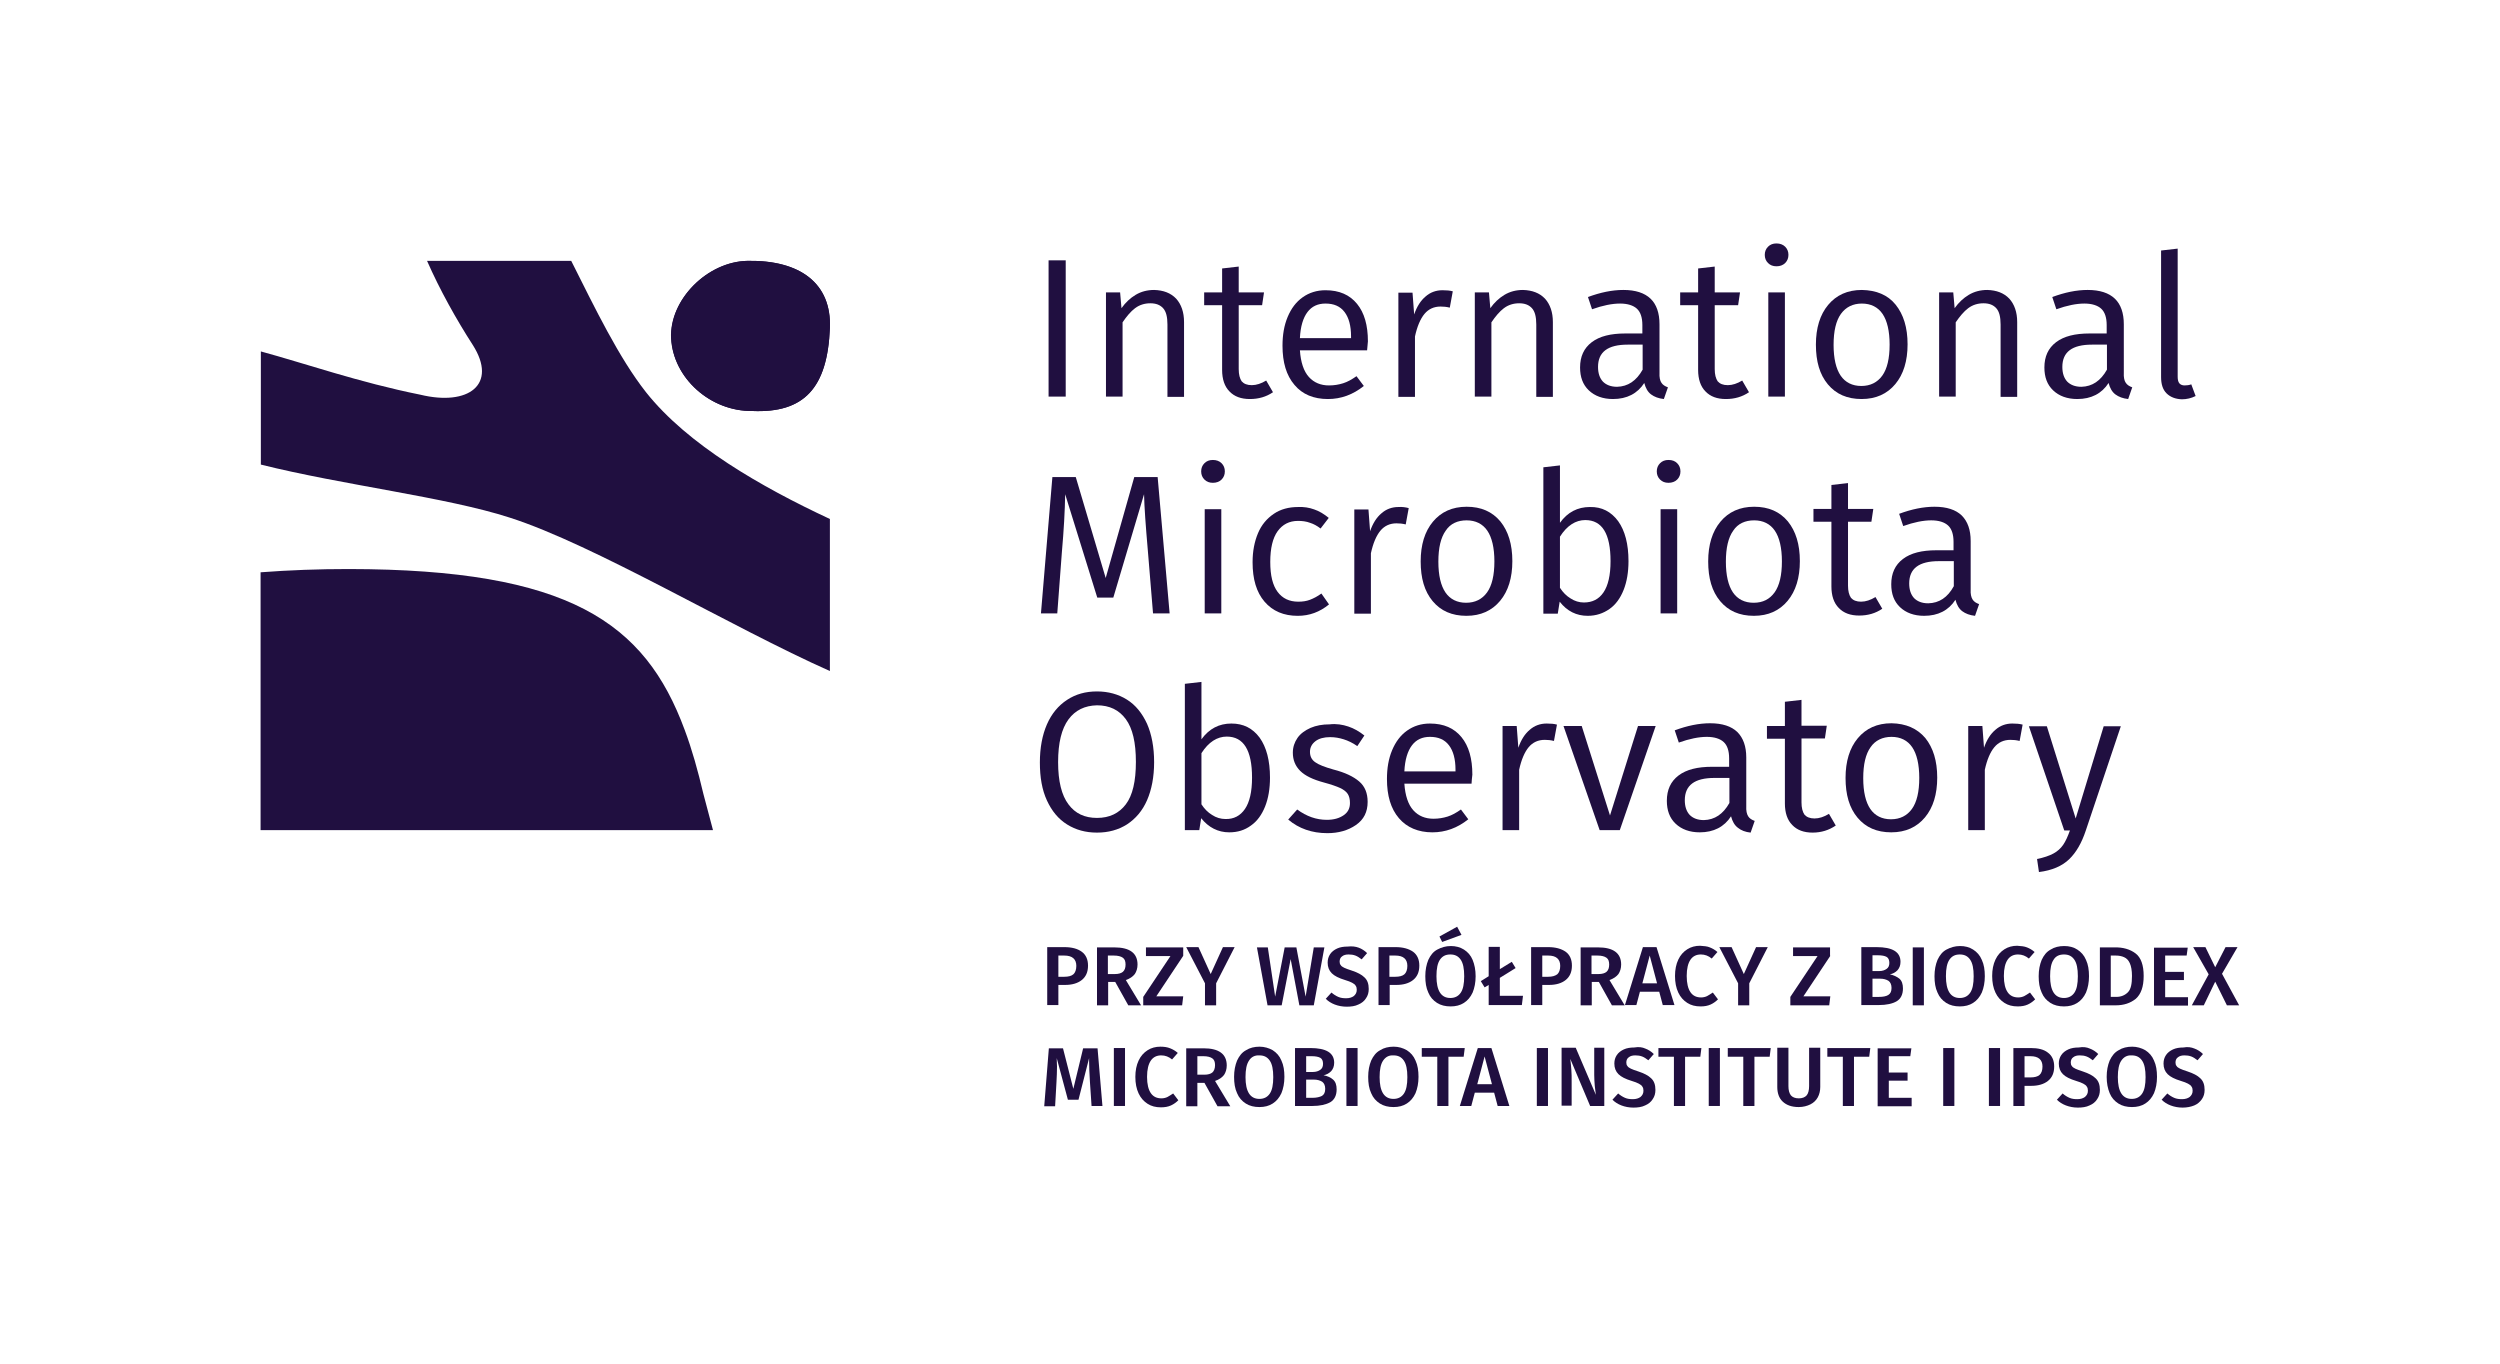
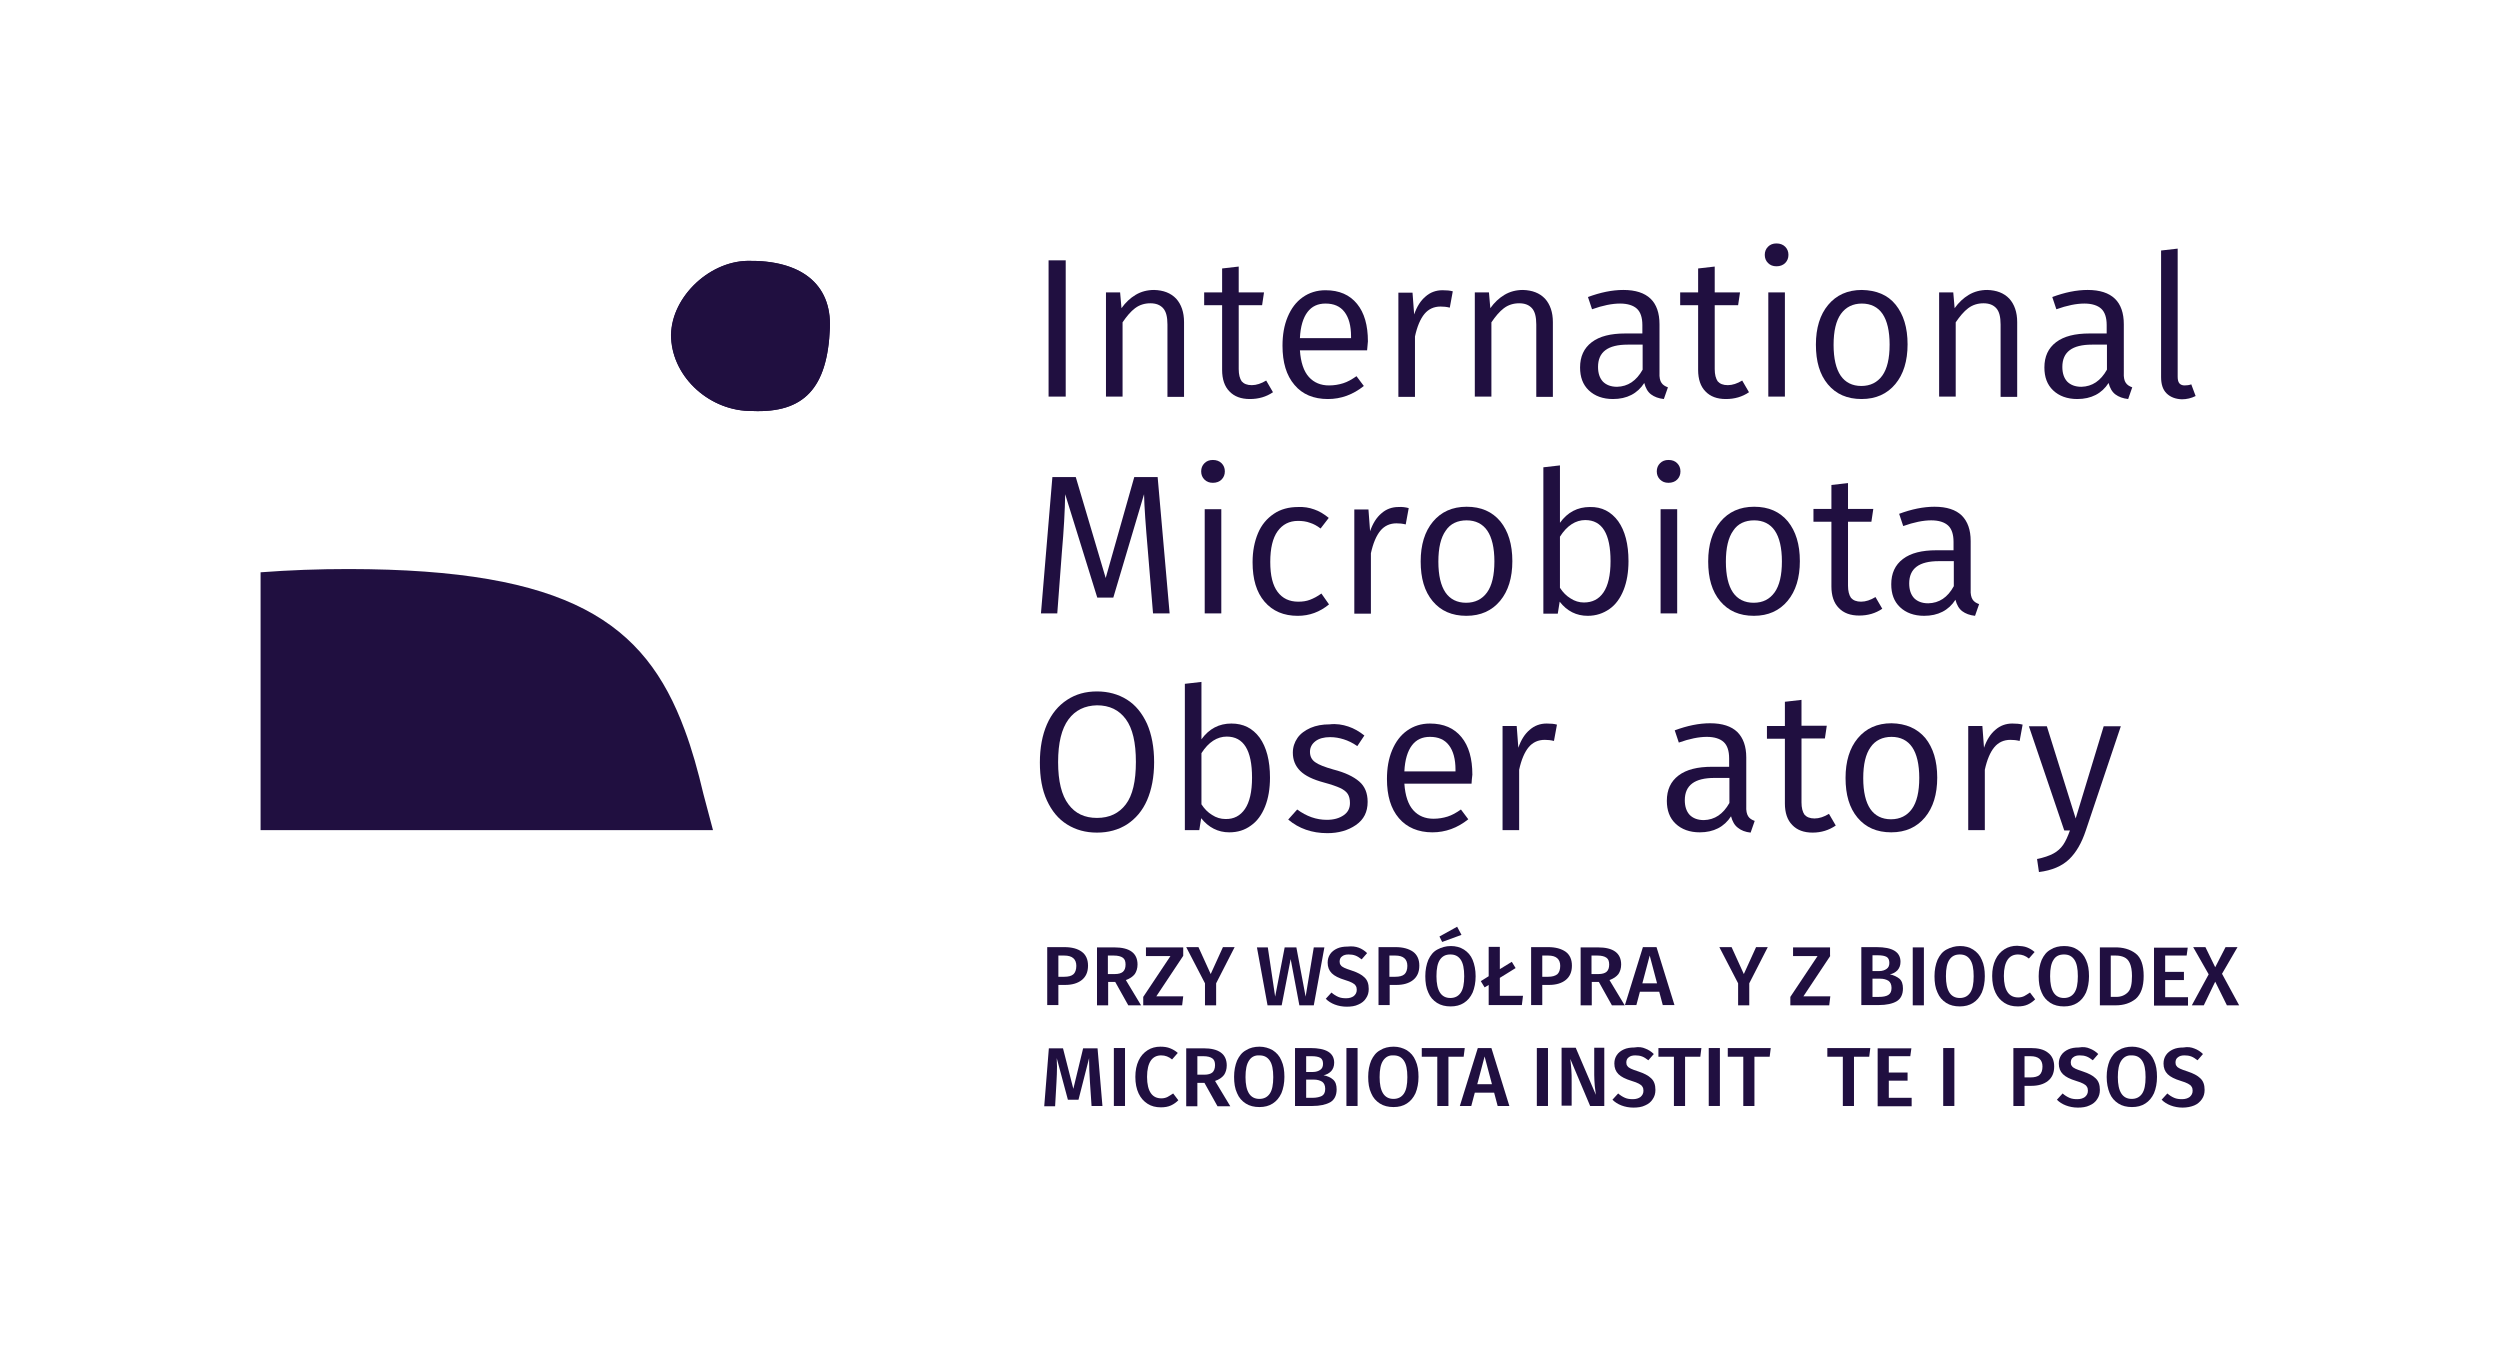
<svg xmlns="http://www.w3.org/2000/svg" version="1.1" id="Calque_1" x="0px" y="0px" viewBox="0 0 919.1 501.4" style="enable-background:new 0 0 919.1 501.4;" xml:space="preserve">
  <style type="text/css">
	.st0{fill:#FFFFFF;}
	.st1{fill:#200F40;}
</style>
  <g>
    <path class="st1" d="M397.7,349.9c1.5,1.1,2.3,2.8,2.3,5.1c0,2.4-0.8,4.1-2.3,5.3c-1.5,1.2-3.6,1.8-6.1,1.8h-2.5v7.4H385v-21.3h6.3   C394.1,348.2,396.2,348.8,397.7,349.9z M394.6,358.2c0.7-0.6,1.1-1.7,1.1-3.1c0-2.5-1.5-3.8-4.4-3.8h-2.2v7.8h2.2   C392.8,359.1,393.9,358.8,394.6,358.2z" />
    <path class="st1" d="M410,361h-2.6v8.6h-4.1v-21.3h6.4c5.6,0,8.5,2.1,8.5,6.3c0,1.4-0.4,2.6-1,3.5c-0.7,0.9-1.8,1.7-3.3,2.2   l5.6,9.3h-4.7L410,361z M407.4,358.1h2.5c1.3,0,2.3-0.3,2.9-0.8c0.7-0.6,1-1.5,1-2.7c0-1.2-0.3-2-1-2.5c-0.7-0.5-1.8-0.8-3.3-0.8   h-2.2V358.1z" />
    <path class="st1" d="M435,351.4l-9.9,14.9h9.9l-0.4,3.3h-14.3v-3.1l10-15h-9v-3.2H435V351.4z" />
    <path class="st1" d="M447.1,361.5v8.1h-4.1v-8.1l-6.9-13.3h4.5l4.5,9.9l4.5-9.9h4.3L447.1,361.5z" />
    <path class="st1" d="M483,369.6h-5.3l-3.2-17l-3.3,17H466l-3.9-21.3h4l2.7,18.1l3.5-18.1h4.3l3.4,18.1l3-18.1h3.9L483,369.6z" />
    <path class="st1" d="M499.5,348.4c1.1,0.4,2.2,1.1,3.1,2l-2,2.3c-0.8-0.6-1.5-1.1-2.3-1.4c-0.8-0.3-1.6-0.4-2.5-0.4   c-1,0-1.8,0.2-2.4,0.7c-0.6,0.4-0.9,1.1-0.9,1.9c0,0.5,0.1,1,0.4,1.3c0.2,0.4,0.7,0.7,1.3,1c0.6,0.3,1.5,0.6,2.7,1   c2.1,0.7,3.7,1.5,4.7,2.5c1.1,1,1.6,2.4,1.6,4.3c0,1.3-0.3,2.4-1,3.4c-0.6,1-1.6,1.8-2.8,2.3c-1.2,0.6-2.7,0.8-4.3,0.8   c-1.6,0-3.1-0.3-4.4-0.8c-1.3-0.5-2.4-1.2-3.3-2.1l2.1-2.3c0.8,0.7,1.6,1.2,2.5,1.6c0.9,0.4,1.9,0.5,2.9,0.5c1.2,0,2.1-0.3,2.8-0.8   c0.7-0.6,1.1-1.3,1.1-2.3c0-0.6-0.1-1.1-0.4-1.5c-0.2-0.4-0.7-0.8-1.3-1.1c-0.6-0.3-1.5-0.7-2.6-1c-2.3-0.7-3.9-1.5-4.9-2.5   c-1-1-1.5-2.3-1.5-3.9c0-1.2,0.3-2.2,0.9-3.1s1.5-1.6,2.6-2.1c1.1-0.5,2.4-0.7,3.8-0.7C497.1,347.8,498.4,348,499.5,348.4z" />
    <path class="st1" d="M519.5,349.9c1.5,1.1,2.3,2.8,2.3,5.1c0,2.4-0.8,4.1-2.3,5.3c-1.5,1.2-3.6,1.8-6.1,1.8h-2.5v7.4h-4.1v-21.3   h6.3C515.8,348.2,517.9,348.8,519.5,349.9z M516.3,358.2c0.7-0.6,1.1-1.7,1.1-3.1c0-2.5-1.5-3.8-4.4-3.8h-2.2v7.8h2.2   C514.5,359.1,515.6,358.8,516.3,358.2z" />
    <path class="st1" d="M538.2,349.1c1.4,0.9,2.5,2.1,3.2,3.8s1.1,3.7,1.1,6c0,2.3-0.4,4.3-1.1,6c-0.8,1.7-1.8,2.9-3.2,3.8   c-1.4,0.9-3,1.3-4.9,1.3c-1.9,0-3.6-0.4-5-1.3s-2.5-2.1-3.2-3.8c-0.8-1.7-1.1-3.7-1.1-6c0-2.3,0.4-4.3,1.1-6c0.8-1.7,1.8-3,3.3-3.8   s3.1-1.3,5-1.3C535.1,347.8,536.8,348.2,538.2,349.1z M529.4,352.8c-0.9,1.3-1.3,3.3-1.3,6.1c0,5.3,1.7,8,5.1,8   c1.6,0,2.9-0.6,3.8-1.9c0.9-1.3,1.3-3.3,1.3-6.1c0-2.8-0.4-4.8-1.3-6.1c-0.9-1.3-2.1-1.9-3.8-1.9S530.3,351.5,529.4,352.8z    M537.3,343.7l-7.1,2.6l-1-2l6.5-3.6L537.3,343.7z" />
    <path class="st1" d="M559.9,366.2l-0.4,3.3h-12.2v-7.4l-1.5,0.9l-1.4-2.3l2.9-1.8v-10.8h4.1v8.2l4.4-2.7l1.4,2.3l-5.8,3.6v6.6   H559.9z" />
    <path class="st1" d="M575.6,349.9c1.5,1.1,2.3,2.8,2.3,5.1c0,2.4-0.8,4.1-2.3,5.3c-1.5,1.2-3.6,1.8-6.1,1.8H567v7.4h-4.1v-21.3h6.3   C571.9,348.2,574,348.8,575.6,349.9z M572.5,358.2c0.7-0.6,1.1-1.7,1.1-3.1c0-2.5-1.5-3.8-4.4-3.8H567v7.8h2.2   C570.6,359.1,571.7,358.8,572.5,358.2z" />
    <path class="st1" d="M587.8,361h-2.6v8.6h-4.1v-21.3h6.4c5.6,0,8.5,2.1,8.5,6.3c0,1.4-0.4,2.6-1,3.5c-0.7,0.9-1.8,1.7-3.3,2.2   l5.6,9.3h-4.7L587.8,361z M585.2,358.1h2.5c1.3,0,2.3-0.3,2.9-0.8c0.7-0.6,1-1.5,1-2.7c0-1.2-0.3-2-1-2.5c-0.7-0.5-1.8-0.8-3.3-0.8   h-2.2V358.1z" />
    <path class="st1" d="M610,364.6h-7.1l-1.3,4.9h-4.2l6.6-21.3h5l6.6,21.3h-4.3L610,364.6z M609.2,361.5l-2.7-10.2l-2.7,10.2H609.2z" />
-     <path class="st1" d="M628.6,348.3c1,0.4,1.9,0.9,2.8,1.7l-2.1,2.4c-1.2-1-2.5-1.5-4-1.5c-1.6,0-2.9,0.6-3.8,1.9   c-0.9,1.3-1.4,3.3-1.4,6c0,2.7,0.5,4.7,1.4,6c0.9,1.3,2.2,1.9,3.9,1.9c0.8,0,1.6-0.2,2.2-0.5s1.3-0.8,2.1-1.3l1.9,2.5   c-0.7,0.7-1.6,1.4-2.7,1.9c-1.1,0.5-2.3,0.7-3.7,0.7c-1.9,0-3.5-0.4-4.9-1.3s-2.5-2.1-3.3-3.8c-0.8-1.7-1.2-3.7-1.2-6.1   c0-2.3,0.4-4.3,1.2-6s1.9-2.9,3.3-3.8c1.4-0.9,3-1.3,4.7-1.3C626.5,347.8,627.7,347.9,628.6,348.3z" />
    <path class="st1" d="M643.1,361.5v8.1h-4.1v-8.1l-6.9-13.3h4.5l4.5,9.9l4.5-9.9h4.3L643.1,361.5z" />
    <path class="st1" d="M672.9,351.4l-9.9,14.9h9.9l-0.4,3.3h-14.3v-3.1l10-15h-9v-3.2h13.6V351.4z" />
    <path class="st1" d="M698.3,359.8c0.9,0.8,1.3,2,1.3,3.6c0,2.2-0.8,3.8-2.3,4.7s-3.8,1.4-6.6,1.4h-6.4v-21.3h5.6   c5.9,0,8.8,1.8,8.8,5.4c0,1.3-0.4,2.3-1.1,3.1c-0.8,0.8-1.7,1.3-2.8,1.5C696.2,358.5,697.4,359.1,698.3,359.8z M688.4,351.2v5.8   h2.5c1.1,0,2-0.3,2.7-0.8c0.7-0.5,1-1.2,1-2.2c0-1-0.3-1.8-1-2.2c-0.7-0.4-1.8-0.6-3.2-0.6H688.4z M694.2,365.8   c0.8-0.5,1.2-1.3,1.2-2.6c0-1.2-0.4-2.1-1.1-2.6c-0.8-0.5-1.8-0.8-3.1-0.8h-2.8v6.7h2.4C692.2,366.5,693.4,366.3,694.2,365.8z" />
    <path class="st1" d="M707.3,369.6h-4.1v-21.3h4.1V369.6z" />
    <path class="st1" d="M725.4,349.1c1.4,0.9,2.5,2.1,3.2,3.8c0.8,1.7,1.1,3.7,1.1,6c0,2.3-0.4,4.3-1.1,6c-0.8,1.7-1.8,2.9-3.2,3.8   c-1.4,0.9-3,1.3-4.9,1.3c-1.9,0-3.6-0.4-5-1.3c-1.4-0.9-2.5-2.1-3.2-3.8c-0.8-1.7-1.1-3.7-1.1-6c0-2.3,0.4-4.3,1.1-6   c0.8-1.7,1.8-3,3.3-3.8s3.1-1.3,5-1.3C722.4,347.8,724,348.2,725.4,349.1z M716.7,352.8c-0.9,1.3-1.3,3.3-1.3,6.1   c0,5.3,1.7,8,5.1,8c1.6,0,2.9-0.6,3.8-1.9s1.3-3.3,1.3-6.1c0-2.8-0.4-4.8-1.3-6.1c-0.9-1.3-2.1-1.9-3.8-1.9   C718.8,350.9,717.6,351.5,716.7,352.8z" />
    <path class="st1" d="M745.2,348.3c1,0.4,1.9,0.9,2.8,1.7l-2.1,2.4c-1.2-1-2.5-1.5-4-1.5c-1.6,0-2.9,0.6-3.8,1.9   c-0.9,1.3-1.4,3.3-1.4,6c0,2.7,0.5,4.7,1.4,6c0.9,1.3,2.2,1.9,3.9,1.9c0.8,0,1.6-0.2,2.2-0.5c0.6-0.3,1.3-0.8,2.1-1.3l1.9,2.5   c-0.7,0.7-1.6,1.4-2.7,1.9c-1.1,0.5-2.3,0.7-3.7,0.7c-1.9,0-3.5-0.4-4.9-1.3c-1.4-0.9-2.5-2.1-3.3-3.8c-0.8-1.7-1.2-3.7-1.2-6.1   c0-2.3,0.4-4.3,1.2-6c0.8-1.7,1.9-2.9,3.3-3.8c1.4-0.9,3-1.3,4.7-1.3C743.1,347.8,744.2,347.9,745.2,348.3z" />
    <path class="st1" d="M763.7,349.1c1.4,0.9,2.5,2.1,3.2,3.8c0.8,1.7,1.1,3.7,1.1,6c0,2.3-0.4,4.3-1.1,6c-0.8,1.7-1.8,2.9-3.2,3.8   c-1.4,0.9-3,1.3-4.9,1.3c-1.9,0-3.6-0.4-5-1.3c-1.4-0.9-2.5-2.1-3.2-3.8c-0.8-1.7-1.1-3.7-1.1-6c0-2.3,0.4-4.3,1.1-6   c0.8-1.7,1.8-3,3.3-3.8c1.4-0.9,3.1-1.3,5-1.3C760.7,347.8,762.3,348.2,763.7,349.1z M755,352.8c-0.9,1.3-1.3,3.3-1.3,6.1   c0,5.3,1.7,8,5.1,8c1.6,0,2.9-0.6,3.8-1.9s1.3-3.3,1.3-6.1c0-2.8-0.4-4.8-1.3-6.1c-0.9-1.3-2.1-1.9-3.8-1.9   C757.1,350.9,755.8,351.5,755,352.8z" />
    <path class="st1" d="M785.1,350.5c2,1.5,3,4.3,3,8.3c0,4-1,6.7-2.9,8.4c-2,1.6-4.4,2.4-7.4,2.4h-5.8v-21.3h5.2   C780.5,348.2,783.1,349,785.1,350.5z M776,351.3v15.2h2c1.8,0,3.2-0.6,4.3-1.7s1.5-3.1,1.5-6c0-2-0.3-3.6-0.8-4.7   c-0.5-1.1-1.2-1.8-2.1-2.2s-1.9-0.6-3.1-0.6H776z" />
    <path class="st1" d="M803.9,351.3H796v6h6.9v3H796v6.3h8.4v3.1h-12.5v-21.3h12.4L803.9,351.3z" />
    <path class="st1" d="M823.2,369.6h-4.5l-4.3-8.7l-4.2,8.7h-4.4l6.2-11.4l-5.7-10h4.5l3.6,7.4l3.8-7.4h4.4l-5.7,9.8L823.2,369.6z" />
    <path class="st1" d="M405.3,406.6h-4l-0.6-8.9c-0.2-3.2-0.3-5.7-0.3-7.6V389l-3.9,15.3h-3.9l-4.1-15.3c0,1.4,0.1,2.4,0.1,3.1   c0,1.9-0.1,3.8-0.2,5.8l-0.5,8.8h-4l1.7-21.3h5.2l3.8,14.9l3.6-14.9h5.3L405.3,406.6z" />
    <path class="st1" d="M413.6,406.6h-4.1v-21.3h4.1V406.6z" />
    <path class="st1" d="M430.2,385.4c1,0.4,1.9,0.9,2.8,1.7l-2.1,2.4c-1.2-1-2.5-1.5-4-1.5c-1.6,0-2.9,0.6-3.8,1.9s-1.4,3.3-1.4,6   c0,2.7,0.5,4.7,1.4,6c0.9,1.3,2.2,1.9,3.9,1.9c0.8,0,1.6-0.2,2.2-0.5c0.6-0.3,1.3-0.8,2.1-1.3l1.9,2.5c-0.7,0.7-1.6,1.4-2.7,1.9   c-1.1,0.5-2.3,0.7-3.7,0.7c-1.9,0-3.5-0.4-4.9-1.3c-1.4-0.9-2.5-2.1-3.3-3.8c-0.8-1.7-1.2-3.7-1.2-6.1c0-2.3,0.4-4.3,1.2-6   c0.8-1.7,1.9-2.9,3.3-3.8c1.4-0.9,3-1.3,4.7-1.3C428.1,384.8,429.2,385,430.2,385.4z" />
    <path class="st1" d="M442.8,398.1h-2.6v8.6h-4.1v-21.3h6.4c5.6,0,8.5,2.1,8.5,6.3c0,1.4-0.4,2.6-1,3.5c-0.7,0.9-1.8,1.7-3.3,2.2   l5.6,9.3h-4.7L442.8,398.1z M440.3,395.1h2.5c1.3,0,2.3-0.3,2.9-0.8s1-1.5,1-2.7c0-1.2-0.3-2-1-2.5c-0.7-0.5-1.8-0.8-3.3-0.8h-2.2   V395.1z" />
    <path class="st1" d="M467.9,386.1c1.4,0.9,2.5,2.1,3.2,3.8c0.8,1.7,1.1,3.7,1.1,6c0,2.3-0.4,4.3-1.1,6c-0.8,1.7-1.8,2.9-3.2,3.8   c-1.4,0.9-3,1.3-4.9,1.3c-1.9,0-3.6-0.4-5-1.3c-1.4-0.9-2.5-2.1-3.2-3.8c-0.8-1.7-1.1-3.7-1.1-6c0-2.3,0.4-4.3,1.1-6   c0.8-1.7,1.8-3,3.3-3.8c1.4-0.9,3.1-1.3,5-1.3C464.8,384.8,466.5,385.3,467.9,386.1z M459.2,389.9c-0.9,1.3-1.3,3.3-1.3,6.1   c0,5.3,1.7,8,5.1,8c1.6,0,2.9-0.6,3.8-1.9c0.9-1.3,1.3-3.3,1.3-6.1c0-2.8-0.4-4.8-1.3-6.1c-0.9-1.3-2.1-1.9-3.8-1.9   C461.3,387.9,460,388.6,459.2,389.9z" />
    <path class="st1" d="M490.1,396.9c0.9,0.8,1.3,2,1.3,3.6c0,2.2-0.8,3.8-2.3,4.7c-1.6,0.9-3.8,1.4-6.6,1.4h-6.4v-21.3h5.6   c5.9,0,8.8,1.8,8.8,5.4c0,1.3-0.4,2.3-1.1,3.1c-0.8,0.8-1.7,1.3-2.8,1.5C488,395.6,489.2,396.1,490.1,396.9z M480.2,388.3v5.8h2.5   c1.1,0,2-0.3,2.7-0.8c0.7-0.5,1-1.2,1-2.2c0-1-0.3-1.8-1-2.2s-1.8-0.6-3.2-0.6H480.2z M486,402.9c0.8-0.5,1.2-1.3,1.2-2.6   c0-1.2-0.4-2.1-1.1-2.6c-0.8-0.5-1.8-0.8-3.1-0.8h-2.8v6.7h2.4C484,403.6,485.2,403.3,486,402.9z" />
    <path class="st1" d="M499.1,406.6H495v-21.3h4.1V406.6z" />
    <path class="st1" d="M517.2,386.1c1.4,0.9,2.5,2.1,3.2,3.8c0.8,1.7,1.1,3.7,1.1,6c0,2.3-0.4,4.3-1.1,6c-0.8,1.7-1.8,2.9-3.2,3.8   c-1.4,0.9-3,1.3-4.9,1.3c-1.9,0-3.6-0.4-5-1.3c-1.4-0.9-2.5-2.1-3.2-3.8c-0.8-1.7-1.1-3.7-1.1-6c0-2.3,0.4-4.3,1.1-6   c0.8-1.7,1.8-3,3.3-3.8c1.4-0.9,3.1-1.3,5-1.3C514.2,384.8,515.8,385.3,517.2,386.1z M508.5,389.9c-0.9,1.3-1.3,3.3-1.3,6.1   c0,5.3,1.7,8,5.1,8c1.6,0,2.9-0.6,3.8-1.9c0.9-1.3,1.3-3.3,1.3-6.1c0-2.8-0.4-4.8-1.3-6.1c-0.9-1.3-2.1-1.9-3.8-1.9   C510.6,387.9,509.4,388.6,508.5,389.9z" />
    <path class="st1" d="M538.1,388.5h-5.6v18.1h-4.1v-18.1h-5.7v-3.2h15.8L538.1,388.5z" />
    <path class="st1" d="M549.3,401.7h-7.1l-1.3,4.9h-4.2l6.6-21.3h5l6.6,21.3h-4.3L549.3,401.7z M548.5,398.6l-2.7-10.2l-2.7,10.2   H548.5z" />
    <path class="st1" d="M569.1,406.6H565v-21.3h4.1V406.6z" />
    <path class="st1" d="M589.9,406.6h-5.3l-7.3-17.3c0.2,1.5,0.3,2.9,0.4,4.1c0.1,1.2,0.1,2.7,0.1,4.4v8.7h-3.7v-21.3h5.2l7.4,17.3   c-0.1-0.8-0.2-1.9-0.4-3.3c-0.1-1.3-0.2-2.7-0.2-4v-10h3.7V406.6z" />
    <path class="st1" d="M604.9,385.5c1.1,0.4,2.2,1.1,3.1,2l-2,2.3c-0.8-0.6-1.5-1.1-2.3-1.4c-0.8-0.3-1.6-0.4-2.5-0.4   c-1,0-1.8,0.2-2.4,0.7c-0.6,0.4-0.9,1.1-0.9,1.9c0,0.5,0.1,1,0.4,1.3c0.2,0.4,0.7,0.7,1.3,1s1.5,0.6,2.7,1c2.1,0.7,3.7,1.5,4.7,2.5   c1.1,1,1.6,2.4,1.6,4.3c0,1.3-0.3,2.4-1,3.4c-0.6,1-1.6,1.8-2.8,2.3c-1.2,0.6-2.7,0.8-4.3,0.8c-1.6,0-3.1-0.3-4.4-0.8   c-1.3-0.5-2.4-1.2-3.3-2.1l2.1-2.3c0.8,0.7,1.6,1.2,2.5,1.6s1.9,0.5,2.9,0.5c1.2,0,2.1-0.3,2.8-0.8c0.7-0.6,1.1-1.3,1.1-2.3   c0-0.6-0.1-1.1-0.4-1.5c-0.2-0.4-0.7-0.8-1.3-1.1c-0.6-0.3-1.5-0.7-2.6-1c-2.3-0.7-3.9-1.5-4.9-2.5s-1.5-2.3-1.5-3.9   c0-1.2,0.3-2.2,0.9-3.1c0.6-0.9,1.5-1.6,2.6-2.1c1.1-0.5,2.4-0.7,3.8-0.7C602.5,384.8,603.8,385,604.9,385.5z" />
    <path class="st1" d="M625.1,388.5h-5.6v18.1h-4.1v-18.1h-5.7v-3.2h15.8L625.1,388.5z" />
    <path class="st1" d="M632.3,406.6h-4.1v-21.3h4.1V406.6z" />
    <path class="st1" d="M650.6,388.5H645v18.1h-4.1v-18.1h-5.7v-3.2H651L650.6,388.5z" />
-     <path class="st1" d="M669.2,399.6c0,1.4-0.3,2.7-0.9,3.8c-0.6,1.1-1.5,2-2.7,2.6c-1.2,0.6-2.7,1-4.3,1c-2.6,0-4.5-0.7-5.9-2   c-1.4-1.3-2-3.2-2-5.4v-14.4h4.1v14.1c0,1.5,0.3,2.6,0.9,3.4c0.6,0.7,1.6,1.1,2.9,1.1c1.3,0,2.3-0.4,2.9-1.1   c0.6-0.7,0.9-1.9,0.9-3.4v-14.1h4.1V399.6z" />
    <path class="st1" d="M687.2,388.5h-5.6v18.1h-4.1v-18.1h-5.7v-3.2h15.8L687.2,388.5z" />
    <path class="st1" d="M702.3,388.3h-7.9v6h6.9v3h-6.9v6.3h8.4v3.1h-12.5v-21.3h12.4L702.3,388.3z" />
    <path class="st1" d="M718.5,406.6h-4.1v-21.3h4.1V406.6z" />
-     <path class="st1" d="M735.3,406.6h-4.1v-21.3h4.1V406.6z" />
    <path class="st1" d="M752.9,387c1.5,1.1,2.3,2.8,2.3,5.1c0,2.4-0.8,4.1-2.3,5.3c-1.5,1.2-3.6,1.8-6.1,1.8h-2.5v7.4h-4.1v-21.3h6.3   C749.3,385.3,751.4,385.8,752.9,387z M749.8,395.2c0.7-0.6,1.1-1.7,1.1-3.1c0-2.5-1.5-3.8-4.4-3.8h-2.2v7.8h2.2   C748,396.1,749.1,395.8,749.8,395.2z" />
    <path class="st1" d="M768.3,385.5c1.1,0.4,2.2,1.1,3.1,2l-2,2.3c-0.8-0.6-1.5-1.1-2.3-1.4c-0.8-0.3-1.6-0.4-2.5-0.4   c-1,0-1.8,0.2-2.4,0.7c-0.6,0.4-0.9,1.1-0.9,1.9c0,0.5,0.1,1,0.4,1.3c0.2,0.4,0.7,0.7,1.3,1c0.6,0.3,1.5,0.6,2.7,1   c2.1,0.7,3.7,1.5,4.7,2.5c1.1,1,1.6,2.4,1.6,4.3c0,1.3-0.3,2.4-1,3.4c-0.6,1-1.6,1.8-2.8,2.3c-1.2,0.6-2.7,0.8-4.3,0.8   c-1.6,0-3.1-0.3-4.4-0.8c-1.3-0.5-2.4-1.2-3.3-2.1l2.1-2.3c0.8,0.7,1.6,1.2,2.5,1.6s1.9,0.5,2.9,0.5c1.2,0,2.1-0.3,2.8-0.8   c0.7-0.6,1.1-1.3,1.1-2.3c0-0.6-0.1-1.1-0.4-1.5c-0.2-0.4-0.7-0.8-1.3-1.1s-1.5-0.7-2.6-1c-2.3-0.7-3.9-1.5-4.9-2.5   s-1.5-2.3-1.5-3.9c0-1.2,0.3-2.2,0.9-3.1c0.6-0.9,1.5-1.6,2.6-2.1c1.1-0.5,2.4-0.7,3.8-0.7C765.9,384.8,767.2,385,768.3,385.5z" />
    <path class="st1" d="M788.7,386.1c1.4,0.9,2.5,2.1,3.2,3.8c0.8,1.7,1.1,3.7,1.1,6c0,2.3-0.4,4.3-1.1,6c-0.8,1.7-1.8,2.9-3.2,3.8   s-3,1.3-4.9,1.3c-1.9,0-3.6-0.4-5-1.3c-1.4-0.9-2.5-2.1-3.2-3.8s-1.1-3.7-1.1-6c0-2.3,0.4-4.3,1.1-6c0.8-1.7,1.8-3,3.3-3.8   c1.4-0.9,3.1-1.3,5-1.3C785.6,384.8,787.3,385.3,788.7,386.1z M779.9,389.9c-0.9,1.3-1.3,3.3-1.3,6.1c0,5.3,1.7,8,5.1,8   c1.6,0,2.9-0.6,3.8-1.9c0.9-1.3,1.3-3.3,1.3-6.1c0-2.8-0.4-4.8-1.3-6.1c-0.9-1.3-2.1-1.9-3.8-1.9   C782,387.9,780.8,388.6,779.9,389.9z" />
    <path class="st1" d="M806.8,385.5c1.1,0.4,2.2,1.1,3.1,2l-2,2.3c-0.8-0.6-1.5-1.1-2.3-1.4c-0.8-0.3-1.6-0.4-2.5-0.4   c-1,0-1.8,0.2-2.4,0.7c-0.6,0.4-0.9,1.1-0.9,1.9c0,0.5,0.1,1,0.4,1.3c0.2,0.4,0.7,0.7,1.3,1c0.6,0.3,1.5,0.6,2.7,1   c2.1,0.7,3.7,1.5,4.7,2.5c1.1,1,1.6,2.4,1.6,4.3c0,1.3-0.3,2.4-1,3.4s-1.6,1.8-2.8,2.3s-2.7,0.8-4.3,0.8c-1.6,0-3.1-0.3-4.4-0.8   c-1.3-0.5-2.4-1.2-3.3-2.1l2.1-2.3c0.8,0.7,1.6,1.2,2.5,1.6c0.9,0.4,1.9,0.5,2.9,0.5c1.2,0,2.1-0.3,2.8-0.8   c0.7-0.6,1.1-1.3,1.1-2.3c0-0.6-0.1-1.1-0.4-1.5c-0.2-0.4-0.7-0.8-1.3-1.1c-0.6-0.3-1.5-0.7-2.6-1c-2.3-0.7-3.9-1.5-4.9-2.5   c-1-1-1.5-2.3-1.5-3.9c0-1.2,0.3-2.2,0.9-3.1c0.6-0.9,1.5-1.6,2.6-2.1s2.4-0.7,3.8-0.7C804.3,384.8,805.6,385,806.8,385.5z" />
  </g>
  <path class="st1" d="M274.9,95.9c19.3-0.3,30.9,8.3,30.2,24.7c-0.9,22.1-9.5,31.3-28.5,30.5c-15.4,0.2-29.1-12.1-29.9-26.7  C246,110.3,260,96.2,274.9,95.9z" />
-   <path class="st1" d="M305.1,246.7v-55.9c-25.3-11.8-52.3-27.3-67.6-46.6c-10-12.7-18.8-31-27.5-48.3H157  c4.7,10.7,10.8,21.6,16.8,30.9c9.3,14.6-1.6,22.6-19.3,18.3c-22.4-4.5-42.4-11.5-58.6-15.9v41.6c29.9,7.5,68.4,12,91.5,19.5  C218.6,200.3,268.9,230.6,305.1,246.7z" />
  <path class="st1" d="M262.1,305.1l-3.5-13.2c-2-8.5-4.2-16.4-6.9-23.6c-14.6-39.5-42.5-59-123.5-59.1c-11.1,0-21.9,0.4-32.4,1.2  v94.8H262.1z" />
  <path class="st1" d="M276.6,151.1c19,0.8,27.6-8.4,28.5-30.5c0.6-16.4-10.9-25-30.2-24.7c-14.9,0.2-28.8,14.3-28.1,28.4  C247.4,139,261.2,151.3,276.6,151.1z" />
  <g>
    <path class="st1" d="M391.8,145.8h-6.3V95.7h6.3V145.8z" />
    <path class="st1" d="M432.4,109.8c1.9,2.1,2.9,5,2.9,8.6v27.5h-6.1v-26.6c0-2.8-0.5-4.8-1.6-6c-1.1-1.2-2.6-1.8-4.7-1.8   c-2.1,0-4,0.6-5.6,1.8c-1.6,1.2-3.1,3-4.6,5.2v27.3h-6.1v-38.3h5.2l0.5,5.8c1.5-2.1,3.2-3.7,5.2-4.9s4.3-1.8,6.8-1.8   C427.7,106.7,430.4,107.7,432.4,109.8z" />
    <path class="st1" d="M468,144.2c-2.5,1.7-5.3,2.5-8.5,2.5c-3.2,0-5.7-0.9-7.5-2.8c-1.8-1.8-2.7-4.5-2.7-7.9v-23.8h-6.6v-4.7h6.6   v-8.8l6.1-0.7v9.5h9.3l-0.7,4.7h-8.6v23.5c0,2,0.4,3.5,1.1,4.5c0.8,0.9,2,1.4,3.7,1.4c1.7,0,3.5-0.6,5.3-1.7L468,144.2z" />
    <path class="st1" d="M502.6,128.8h-24.7c0.3,4.4,1.4,7.7,3.3,9.8c1.9,2.1,4.4,3.1,7.4,3.1c1.9,0,3.6-0.3,5.2-0.8   c1.6-0.5,3.2-1.4,4.9-2.6l2.7,3.6c-4,3.2-8.4,4.8-13.2,4.8c-5.2,0-9.4-1.7-12.3-5.2c-3-3.5-4.4-8.3-4.4-14.4c0-4,0.6-7.5,1.9-10.6   c1.3-3.1,3.1-5.5,5.5-7.2c2.4-1.7,5.2-2.6,8.4-2.6c5.1,0,8.9,1.7,11.6,5c2.7,3.3,4,7.9,4,13.8C502.8,126.6,502.7,127.7,502.6,128.8   z M496.7,123.7c0-3.9-0.8-6.9-2.4-9c-1.6-2.1-3.9-3.1-7-3.1c-2.8,0-5,1-6.6,3.1c-1.6,2.1-2.6,5.3-2.8,9.6h18.8V123.7z" />
    <path class="st1" d="M534.1,107.1l-1.1,6c-1.2-0.3-2.3-0.4-3.4-0.4c-2.4,0-4.4,0.9-5.9,2.7c-1.5,1.8-2.7,4.6-3.5,8.3v22.2h-6.1   v-38.3h5.2l0.6,8c1-2.9,2.4-5.1,4.2-6.6c1.7-1.5,3.8-2.3,6.2-2.3C531.8,106.7,533,106.8,534.1,107.1z" />
    <path class="st1" d="M568,109.8c1.9,2.1,2.9,5,2.9,8.6v27.5h-6.1v-26.6c0-2.8-0.5-4.8-1.6-6c-1.1-1.2-2.6-1.8-4.7-1.8   c-2.1,0-4,0.6-5.6,1.8c-1.6,1.2-3.1,3-4.6,5.2v27.3h-6.1v-38.3h5.2l0.5,5.8c1.5-2.1,3.2-3.7,5.2-4.9c2-1.2,4.3-1.8,6.8-1.8   C563.3,106.7,566,107.7,568,109.8z" />
    <path class="st1" d="M610.8,140.7c0.5,0.8,1.3,1.3,2.4,1.7l-1.5,4.3c-1.9-0.2-3.5-0.8-4.7-1.7c-1.2-0.9-2-2.3-2.5-4.2   c-2.5,3.9-6.4,5.9-11.5,5.9c-3.7,0-6.7-1.1-8.9-3.2c-2.2-2.1-3.2-4.9-3.2-8.4c0-4,1.4-7.1,4.3-9.3c2.9-2.2,7-3.2,12.3-3.2h6.3v-3.1   c0-2.8-0.7-4.8-2-6c-1.3-1.2-3.4-1.9-6.2-1.9c-2.9,0-6.4,0.7-10.3,2.1l-1.5-4.5c4.6-1.7,8.9-2.6,13-2.6c4.5,0,7.8,1.1,10,3.2   s3.3,5.3,3.3,9.4V137C610,138.7,610.3,140,610.8,140.7z M603.9,135.9v-9.2h-5.5c-7.3,0-10.9,2.7-10.9,8.2c0,2.3,0.6,4.1,1.8,5.4   c1.2,1.2,2.9,1.9,5.2,1.9C598.5,142.1,601.6,140,603.9,135.9z" />
    <path class="st1" d="M643,144.2c-2.5,1.7-5.3,2.5-8.5,2.5c-3.2,0-5.7-0.9-7.5-2.8c-1.8-1.8-2.7-4.5-2.7-7.9v-23.8h-6.6v-4.7h6.6   v-8.8l6.1-0.7v9.5h9.3l-0.7,4.7h-8.6v23.5c0,2,0.4,3.5,1.1,4.5c0.8,0.9,2,1.4,3.7,1.4c1.7,0,3.5-0.6,5.3-1.7L643,144.2z" />
    <path class="st1" d="M656.3,90.7c0.8,0.8,1.2,1.8,1.2,3c0,1.2-0.4,2.2-1.2,3s-1.9,1.2-3.2,1.2c-1.3,0-2.3-0.4-3.1-1.2   c-0.8-0.8-1.2-1.8-1.2-3c0-1.2,0.4-2.2,1.2-3c0.8-0.8,1.8-1.2,3.1-1.2C654.4,89.5,655.5,89.9,656.3,90.7z M656.2,145.8h-6.1v-38.3   h6.1V145.8z" />
    <path class="st1" d="M696.9,112c2.9,3.6,4.4,8.4,4.4,14.6c0,6.1-1.5,11-4.5,14.6c-3,3.6-7.1,5.5-12.4,5.5c-5.3,0-9.4-1.8-12.4-5.4   c-3-3.6-4.4-8.4-4.4-14.6c0-6.1,1.5-11,4.5-14.6c3-3.6,7.1-5.5,12.4-5.5C689.8,106.7,694,108.4,696.9,112z M676.8,115.4   c-1.8,2.5-2.7,6.3-2.7,11.4c0,5,0.9,8.8,2.6,11.3c1.7,2.5,4.3,3.8,7.6,3.8s5.9-1.3,7.7-3.8c1.8-2.5,2.7-6.3,2.7-11.4   c0-5-0.9-8.8-2.6-11.3c-1.7-2.5-4.3-3.8-7.6-3.8S678.6,112.9,676.8,115.4z" />
    <path class="st1" d="M738.7,109.8c1.9,2.1,2.9,5,2.9,8.6v27.5h-6.1v-26.6c0-2.8-0.5-4.8-1.6-6c-1.1-1.2-2.6-1.8-4.7-1.8   c-2.1,0-4,0.6-5.6,1.8c-1.6,1.2-3.1,3-4.6,5.2v27.3h-6.1v-38.3h5.2l0.5,5.8c1.5-2.1,3.2-3.7,5.2-4.9s4.3-1.8,6.8-1.8   C734,106.7,736.7,107.7,738.7,109.8z" />
    <path class="st1" d="M781.5,140.7c0.5,0.8,1.3,1.3,2.4,1.7l-1.5,4.3c-1.9-0.2-3.5-0.8-4.7-1.7c-1.2-0.9-2-2.3-2.5-4.2   c-2.5,3.9-6.4,5.9-11.5,5.9c-3.7,0-6.7-1.1-8.9-3.2c-2.2-2.1-3.2-4.9-3.2-8.4c0-4,1.4-7.1,4.3-9.3c2.9-2.2,7-3.2,12.3-3.2h6.3v-3.1   c0-2.8-0.7-4.8-2-6c-1.3-1.2-3.4-1.9-6.2-1.9c-2.9,0-6.4,0.7-10.3,2.1l-1.5-4.5c4.6-1.7,8.9-2.6,13-2.6c4.5,0,7.8,1.1,10,3.2   s3.3,5.3,3.3,9.4V137C780.7,138.7,781,140,781.5,140.7z M774.6,135.9v-9.2h-5.5c-7.3,0-10.9,2.7-10.9,8.2c0,2.3,0.6,4.1,1.8,5.4   c1.2,1.2,2.9,1.9,5.2,1.9C769.2,142.1,772.3,140,774.6,135.9z" />
    <path class="st1" d="M796.5,144.6c-1.4-1.4-2-3.4-2-6V92.1l6.1-0.7v47.1c0,1.1,0.2,1.9,0.6,2.4c0.4,0.5,1.1,0.8,1.9,0.8   c0.9,0,1.7-0.1,2.5-0.4l1.6,4.3c-1.6,0.8-3.3,1.2-5.1,1.2C799.8,146.7,797.9,146,796.5,144.6z" />
    <path class="st1" d="M430,225.5h-6.1l-1.9-23c-0.8-9.2-1.3-16.1-1.4-20.8l-11.3,38h-5.9l-11.8-38c-0.1,6.2-0.5,13.3-1.2,21.2   l-1.7,22.6h-6l4.2-50.1h8.6l11,37.1l10.5-37.1h8.6L430,225.5z" />
    <path class="st1" d="M449.1,170.3c0.8,0.8,1.2,1.8,1.2,3c0,1.2-0.4,2.2-1.2,3c-0.8,0.8-1.9,1.2-3.2,1.2c-1.3,0-2.3-0.4-3.1-1.2   c-0.8-0.8-1.2-1.8-1.2-3c0-1.2,0.4-2.2,1.2-3c0.8-0.8,1.8-1.2,3.1-1.2C447.2,169.1,448.3,169.5,449.1,170.3z M449,225.5h-6.1v-38.3   h6.1V225.5z" />
    <path class="st1" d="M483.2,187.3c1.8,0.6,3.6,1.7,5.3,3.1l-3,3.9c-1.3-1-2.6-1.7-3.9-2.1c-1.3-0.5-2.8-0.7-4.4-0.7   c-3.2,0-5.7,1.3-7.5,3.8s-2.7,6.3-2.7,11.3c0,5,0.9,8.6,2.7,11c1.8,2.4,4.3,3.6,7.6,3.6c1.6,0,3-0.2,4.3-0.7   c1.3-0.5,2.7-1.2,4.2-2.3l2.8,4c-3.4,2.8-7.2,4.2-11.5,4.2c-5.1,0-9.2-1.7-12.2-5.2c-3-3.5-4.4-8.3-4.4-14.5c0-4.1,0.7-7.6,2-10.7   s3.3-5.4,5.8-7.1c2.5-1.7,5.5-2.5,8.9-2.5C479.3,186.3,481.3,186.6,483.2,187.3z" />
    <path class="st1" d="M517.9,186.8l-1.1,6c-1.2-0.3-2.3-0.4-3.4-0.4c-2.4,0-4.4,0.9-5.9,2.7c-1.5,1.8-2.7,4.6-3.5,8.3v22.2h-6.1   v-38.3h5.2l0.6,8c1-2.9,2.4-5.1,4.2-6.6c1.7-1.5,3.8-2.3,6.2-2.3C515.5,186.3,516.8,186.5,517.9,186.8z" />
    <path class="st1" d="M551.6,191.7c2.9,3.6,4.4,8.4,4.4,14.6c0,6.1-1.5,11-4.5,14.6c-3,3.6-7.1,5.5-12.4,5.5   c-5.3,0-9.4-1.8-12.4-5.4c-3-3.6-4.4-8.4-4.4-14.6c0-6.1,1.5-11,4.5-14.6c3-3.6,7.1-5.5,12.4-5.5   C544.5,186.3,548.6,188.1,551.6,191.7z M531.5,195.1c-1.8,2.5-2.7,6.3-2.7,11.4c0,5,0.9,8.8,2.6,11.3s4.3,3.8,7.6,3.8   s5.9-1.3,7.7-3.8c1.8-2.5,2.7-6.3,2.7-11.4c0-5-0.9-8.8-2.6-11.3s-4.3-3.8-7.6-3.8S533.2,192.5,531.5,195.1z" />
    <path class="st1" d="M594.9,191.6c2.5,3.5,3.8,8.4,3.8,14.7c0,4-0.6,7.6-1.8,10.6c-1.2,3-2.9,5.4-5.2,7s-4.9,2.5-8,2.5   c-4.1,0-7.6-1.7-10.3-5.2l-0.7,4.4h-5.3v-53.8l6.1-0.7v21.1c2.8-3.9,6.5-5.8,11-5.8C588.9,186.3,592.3,188.1,594.9,191.6z    M589.5,217.8c1.7-2.5,2.6-6.3,2.6-11.5c0-10.1-3.1-15.1-9.3-15.1c-3.5,0-6.7,2-9.3,6.1v18.8c1.1,1.7,2.4,3,3.9,3.9   c1.5,1,3.2,1.5,4.9,1.5C585.4,221.5,587.8,220.3,589.5,217.8z" />
    <path class="st1" d="M616.6,170.3c0.8,0.8,1.2,1.8,1.2,3c0,1.2-0.4,2.2-1.2,3c-0.8,0.8-1.9,1.2-3.2,1.2c-1.3,0-2.3-0.4-3.1-1.2   c-0.8-0.8-1.2-1.8-1.2-3c0-1.2,0.4-2.2,1.2-3c0.8-0.8,1.8-1.2,3.1-1.2C614.8,169.1,615.8,169.5,616.6,170.3z M616.6,225.5h-6.1   v-38.3h6.1V225.5z" />
    <path class="st1" d="M657.3,191.7c2.9,3.6,4.4,8.4,4.4,14.6c0,6.1-1.5,11-4.5,14.6c-3,3.6-7.1,5.5-12.4,5.5   c-5.3,0-9.4-1.8-12.4-5.4c-3-3.6-4.4-8.4-4.4-14.6c0-6.1,1.5-11,4.5-14.6c3-3.6,7.1-5.5,12.4-5.5   C650.2,186.3,654.3,188.1,657.3,191.7z M637.2,195.1c-1.8,2.5-2.7,6.3-2.7,11.4c0,5,0.9,8.8,2.6,11.3s4.3,3.8,7.6,3.8   c3.4,0,5.9-1.3,7.7-3.8c1.8-2.5,2.7-6.3,2.7-11.4c0-5-0.9-8.8-2.6-11.3s-4.3-3.8-7.6-3.8S638.9,192.5,637.2,195.1z" />
    <path class="st1" d="M692,223.8c-2.5,1.7-5.3,2.5-8.5,2.5c-3.2,0-5.7-0.9-7.5-2.8c-1.8-1.8-2.7-4.5-2.7-7.9v-23.8h-6.6v-4.7h6.6   v-8.8l6.1-0.7v9.5h9.3l-0.7,4.7h-8.6v23.5c0,2,0.4,3.5,1.1,4.5c0.8,0.9,2,1.4,3.7,1.4c1.7,0,3.5-0.6,5.3-1.7L692,223.8z" />
    <path class="st1" d="M725.2,220.4c0.5,0.8,1.3,1.3,2.4,1.7l-1.5,4.3c-1.9-0.2-3.5-0.8-4.7-1.7c-1.2-0.9-2-2.3-2.5-4.2   c-2.5,3.9-6.4,5.9-11.5,5.9c-3.7,0-6.7-1.1-8.9-3.2c-2.2-2.1-3.2-4.9-3.2-8.4c0-4,1.4-7.1,4.3-9.3c2.9-2.2,7-3.2,12.3-3.2h6.3v-3.1   c0-2.8-0.7-4.8-2-6c-1.3-1.2-3.4-1.9-6.2-1.9c-2.9,0-6.4,0.7-10.3,2.1l-1.5-4.5c4.6-1.7,8.9-2.6,13-2.6c4.5,0,7.8,1.1,10,3.2   c2.2,2.2,3.3,5.3,3.3,9.4v17.8C724.4,218.4,724.7,219.6,725.2,220.4z M718.3,215.5v-9.2h-5.5c-7.3,0-10.9,2.7-10.9,8.2   c0,2.3,0.6,4.1,1.8,5.4c1.2,1.2,2.9,1.9,5.2,1.9C712.9,221.7,716,219.7,718.3,215.5z" />
    <path class="st1" d="M414.3,257.2c3.2,2,5.6,5,7.4,8.9c1.7,3.9,2.6,8.6,2.6,14.1c0,5.4-0.9,10.1-2.6,14c-1.7,3.9-4.2,6.8-7.4,8.9   c-3.2,2-6.8,3-11,3c-4.2,0-7.8-1-11-3c-3.2-2-5.6-4.9-7.4-8.8s-2.6-8.5-2.6-14c0-5.4,0.9-10.1,2.6-14s4.2-6.9,7.4-9   c3.2-2.1,6.8-3.1,11-3.1C407.4,254.2,411.1,255.2,414.3,257.2z M392.8,264.5c-2.5,3.4-3.8,8.6-3.8,15.7c0,7,1.3,12.2,3.8,15.5   c2.5,3.4,6,5,10.5,5c4.6,0,8.1-1.7,10.6-5c2.5-3.3,3.7-8.5,3.7-15.6c0-7.1-1.2-12.3-3.7-15.7c-2.5-3.4-6-5.1-10.6-5.1   C398.8,259.4,395.3,261.1,392.8,264.5z" />
    <path class="st1" d="M463.1,271.2c2.5,3.5,3.8,8.4,3.8,14.7c0,4-0.6,7.6-1.8,10.6c-1.2,3-2.9,5.4-5.2,7c-2.3,1.7-4.9,2.5-8,2.5   c-4.1,0-7.6-1.8-10.3-5.2l-0.7,4.4h-5.3v-53.8l6.1-0.7v21.1c2.8-3.9,6.5-5.8,11-5.8C457.1,266,460.5,267.7,463.1,271.2z    M457.7,297.4c1.7-2.5,2.6-6.3,2.6-11.5c0-10.1-3.1-15.1-9.3-15.1c-3.5,0-6.7,2-9.3,6.1v18.8c1.1,1.7,2.4,3,3.9,3.9   c1.5,1,3.2,1.5,4.9,1.5C453.6,301.2,456,299.9,457.7,297.4z" />
    <path class="st1" d="M495.7,267.1c2.1,0.7,4,1.8,5.9,3.3l-2.6,3.9c-1.7-1.2-3.4-2-5-2.5c-1.6-0.5-3.2-0.8-5-0.8   c-2.3,0-4.1,0.5-5.4,1.5c-1.3,1-2,2.3-2,3.9c0,1.6,0.6,2.9,1.9,3.8c1.2,0.9,3.5,1.8,6.7,2.7c4.3,1.1,7.4,2.6,9.5,4.4   c2.1,1.8,3.1,4.3,3.1,7.5c0,3.7-1.4,6.5-4.3,8.5c-2.9,2-6.4,3-10.5,3c-5.7,0-10.5-1.7-14.4-5l3.3-3.7c3.4,2.5,7,3.8,10.9,3.8   c2.6,0,4.6-0.6,6.2-1.7c1.6-1.1,2.3-2.6,2.3-4.5c0-1.4-0.3-2.5-0.8-3.3c-0.5-0.8-1.5-1.6-2.8-2.2c-1.3-0.6-3.3-1.3-5.9-2   c-4.1-1.1-7-2.5-8.8-4.3c-1.8-1.8-2.7-4-2.7-6.7c0-2,0.6-3.8,1.7-5.4s2.8-2.8,4.8-3.7c2.1-0.9,4.4-1.3,7-1.3   C491.3,266,493.6,266.4,495.7,267.1z" />
    <path class="st1" d="M541,288.1h-24.7c0.3,4.4,1.4,7.7,3.3,9.8s4.4,3.1,7.4,3.1c1.9,0,3.6-0.3,5.2-0.8c1.6-0.5,3.2-1.4,4.9-2.6   l2.7,3.6c-4,3.2-8.4,4.8-13.2,4.8c-5.2,0-9.4-1.8-12.3-5.2c-3-3.5-4.4-8.3-4.4-14.4c0-4,0.6-7.5,1.9-10.6c1.3-3.1,3.1-5.5,5.5-7.2   c2.4-1.7,5.2-2.6,8.4-2.6c5.1,0,8.9,1.7,11.6,5c2.7,3.3,4,7.9,4,13.8C541.1,286,541.1,287.1,541,288.1z M535.1,283   c0-3.9-0.8-6.9-2.4-9c-1.6-2.1-3.9-3.1-7-3.1c-2.8,0-5,1-6.6,3.1c-1.6,2.1-2.6,5.3-2.8,9.6h18.8V283z" />
    <path class="st1" d="M572.4,266.4l-1.1,6c-1.2-0.3-2.3-0.4-3.4-0.4c-2.4,0-4.4,0.9-5.9,2.7c-1.5,1.8-2.7,4.6-3.5,8.3v22.2h-6.1   v-38.3h5.2l0.6,8c1-2.9,2.4-5.1,4.2-6.6c1.7-1.5,3.8-2.3,6.2-2.3C570.1,266,571.4,266.1,572.4,266.4z" />
-     <path class="st1" d="M595.5,305.2h-7.4l-13.3-38.3h6.7l10.4,32.9l10.3-32.9h6.5L595.5,305.2z" />
    <path class="st1" d="M642.7,300.1c0.5,0.8,1.3,1.3,2.4,1.7l-1.5,4.3c-1.9-0.2-3.5-0.8-4.7-1.8c-1.2-0.9-2-2.3-2.5-4.2   c-2.5,3.9-6.4,5.9-11.5,5.9c-3.7,0-6.7-1.1-8.9-3.2c-2.2-2.1-3.2-4.9-3.2-8.4c0-4,1.4-7.1,4.3-9.3c2.9-2.2,7-3.2,12.3-3.2h6.3v-3.1   c0-2.8-0.7-4.8-2-6c-1.3-1.2-3.4-1.9-6.2-1.9c-2.9,0-6.4,0.7-10.3,2.1l-1.5-4.5c4.6-1.7,8.9-2.6,13-2.6c4.5,0,7.8,1.1,10,3.2   c2.2,2.2,3.3,5.3,3.3,9.4v17.8C641.9,298.1,642.2,299.3,642.7,300.1z M635.8,295.2V286h-5.5c-7.3,0-10.9,2.7-10.9,8.2   c0,2.3,0.6,4.1,1.8,5.4c1.2,1.2,2.9,1.9,5.2,1.9C630.4,301.4,633.5,299.3,635.8,295.2z" />
    <path class="st1" d="M674.9,303.5c-2.5,1.7-5.3,2.6-8.5,2.6c-3.2,0-5.7-0.9-7.5-2.8c-1.8-1.8-2.7-4.5-2.7-7.9v-23.8h-6.6v-4.7h6.6   V258l6.1-0.7v9.5h9.3l-0.7,4.7h-8.6v23.5c0,2,0.4,3.5,1.1,4.5c0.8,0.9,2,1.4,3.7,1.4c1.7,0,3.5-0.6,5.3-1.7L674.9,303.5z" />
    <path class="st1" d="M707.8,271.3c2.9,3.6,4.4,8.4,4.4,14.6c0,6.1-1.5,11-4.5,14.6s-7.1,5.5-12.4,5.5c-5.3,0-9.4-1.8-12.4-5.4   c-3-3.6-4.4-8.4-4.4-14.6c0-6.1,1.5-11,4.5-14.6c3-3.6,7.1-5.5,12.4-5.5C700.7,266,704.8,267.8,707.8,271.3z M687.7,274.7   c-1.8,2.5-2.7,6.3-2.7,11.4c0,5,0.9,8.8,2.6,11.3c1.7,2.5,4.3,3.8,7.6,3.8s5.9-1.3,7.7-3.8c1.8-2.5,2.7-6.3,2.7-11.4   c0-5-0.9-8.8-2.6-11.3c-1.7-2.5-4.3-3.8-7.6-3.8S689.4,272.2,687.7,274.7z" />
    <path class="st1" d="M743.6,266.4l-1.1,6c-1.2-0.3-2.3-0.4-3.4-0.4c-2.4,0-4.4,0.9-5.9,2.7c-1.5,1.8-2.7,4.6-3.5,8.3v22.2h-6.1   v-38.3h5.2l0.6,8c1-2.9,2.4-5.1,4.2-6.6c1.7-1.5,3.8-2.3,6.2-2.3C741.2,266,742.5,266.1,743.6,266.4z" />
    <path class="st1" d="M766.8,305.4c-1.5,4.5-3.5,8-6.1,10.5c-2.6,2.5-6.3,4.1-11.1,4.7l-0.7-4.8c2.5-0.5,4.5-1.2,6-2   c1.5-0.8,2.7-1.9,3.6-3.2c0.9-1.3,1.7-3.1,2.5-5.3h-2.1l-13-38.3h6.6l10.6,33.9l10.3-33.9h6.3L766.8,305.4z" />
  </g>
</svg>